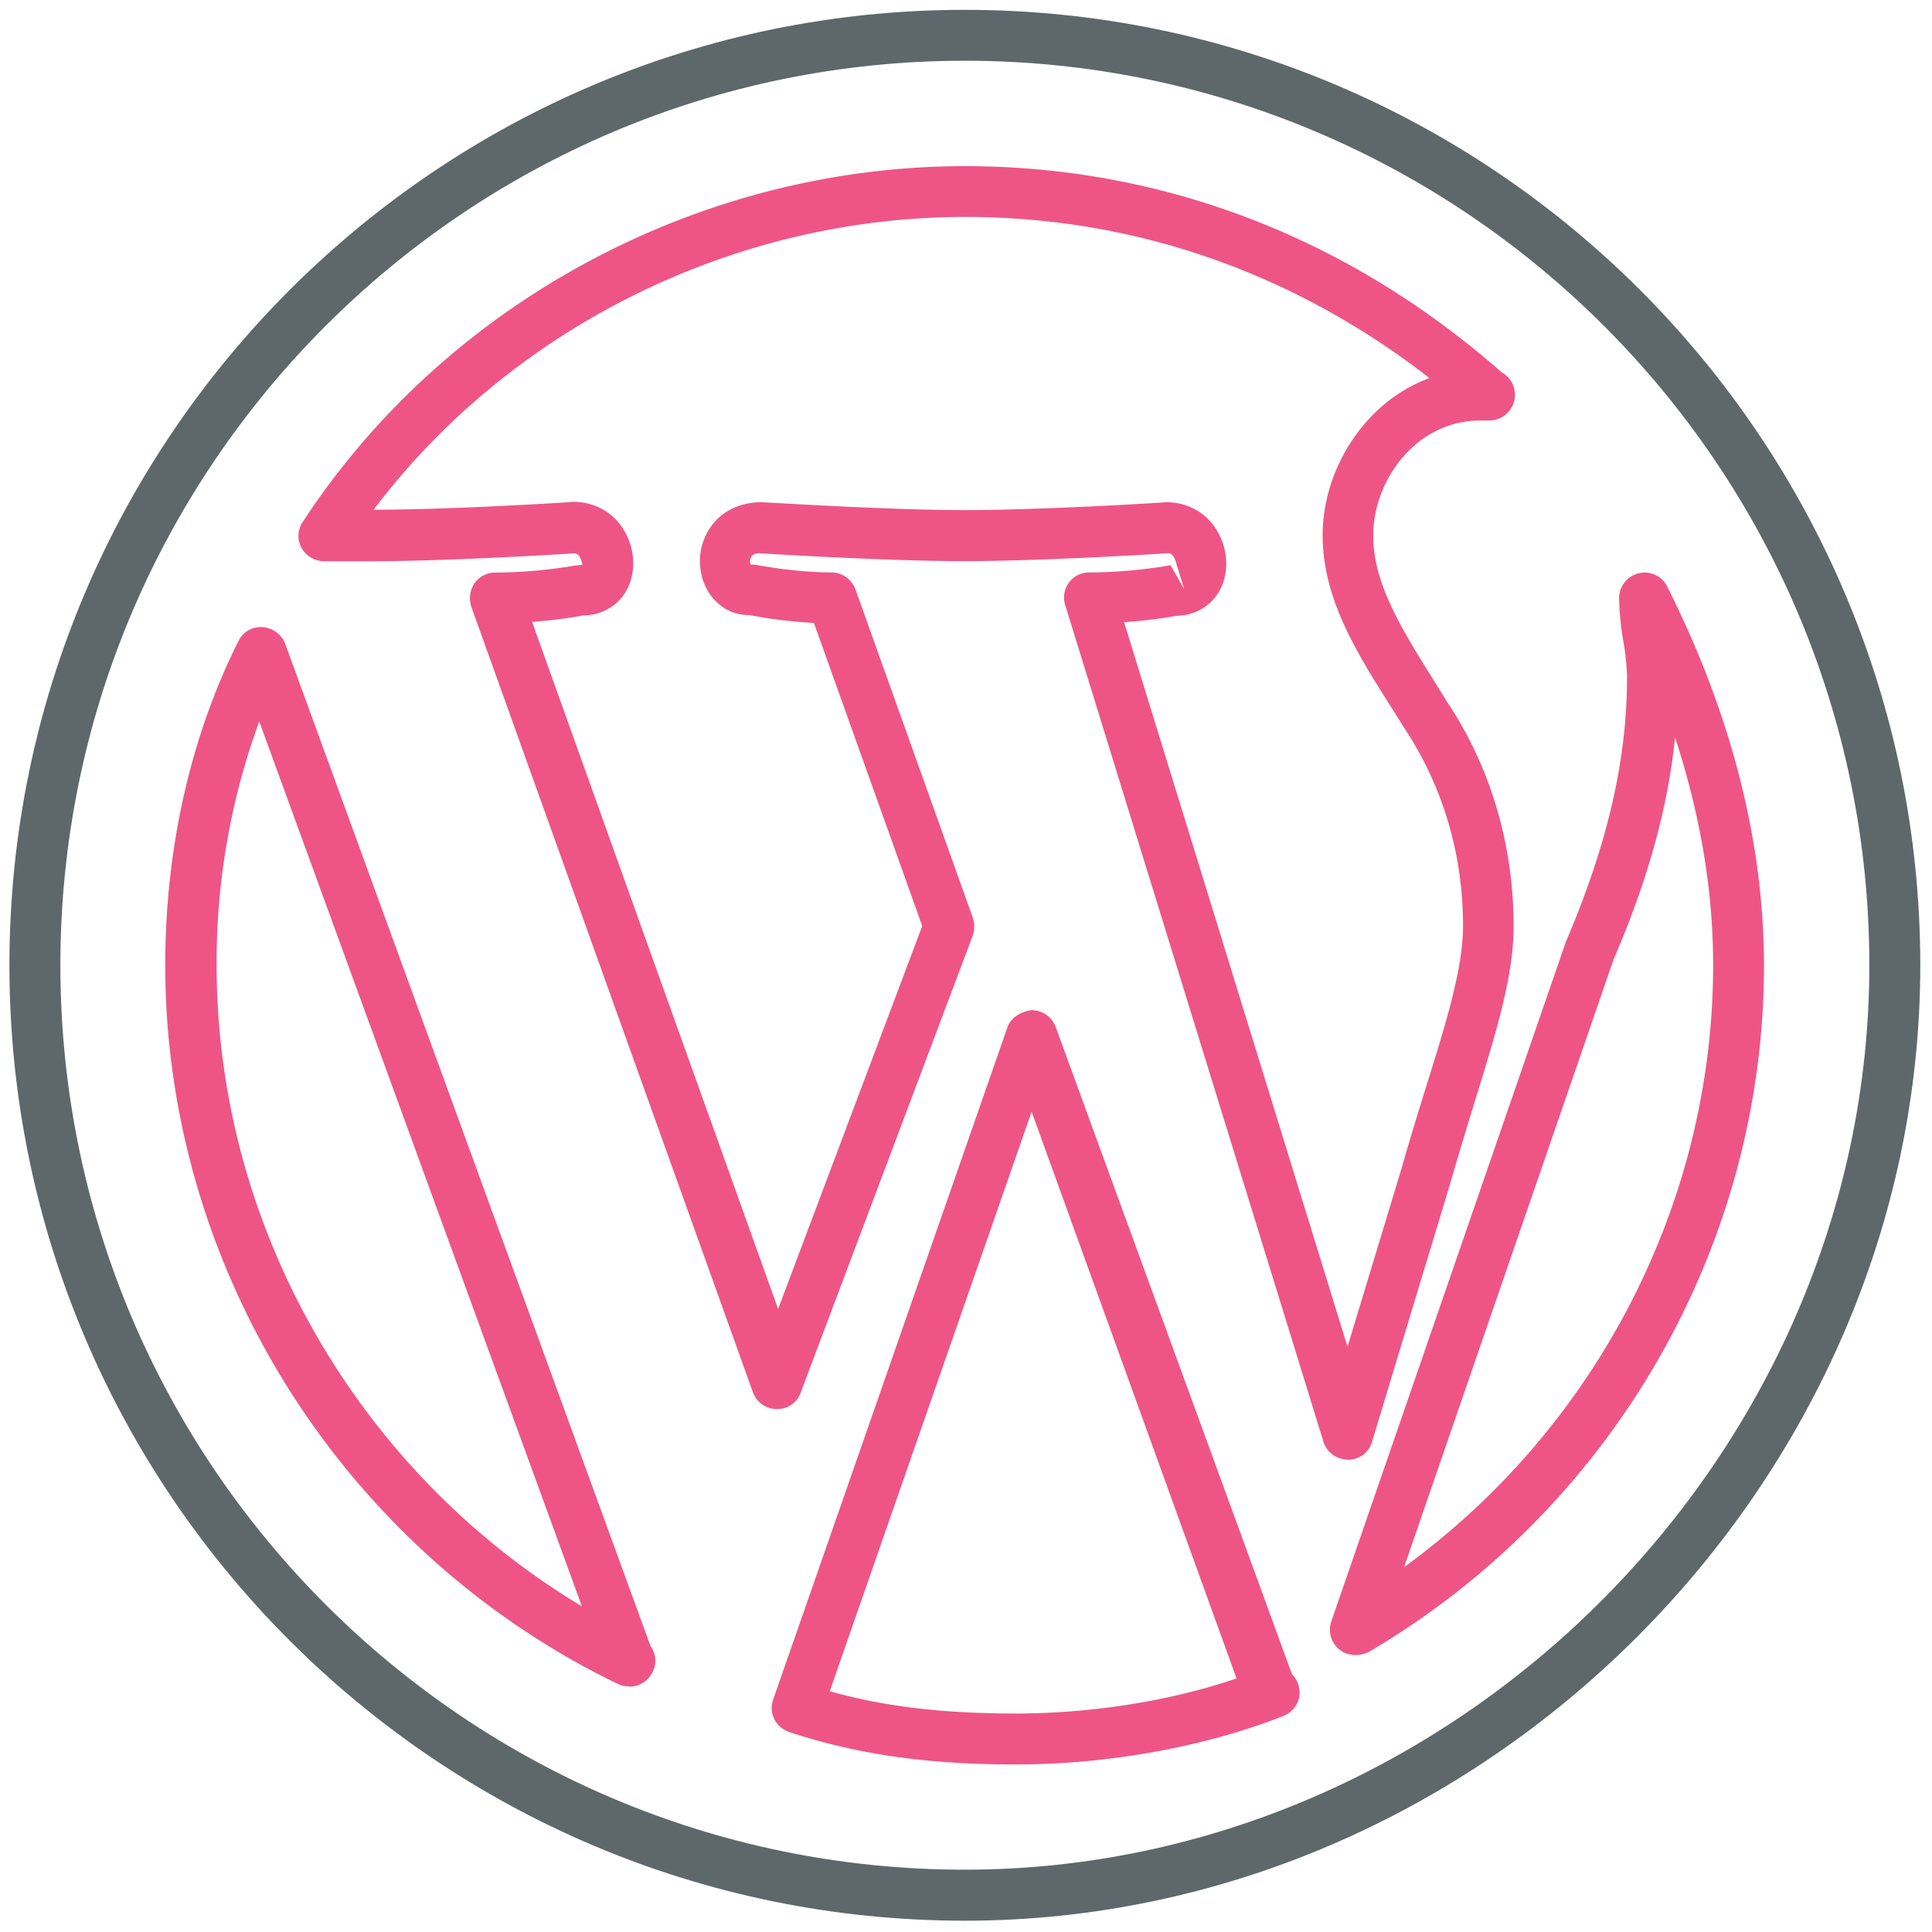
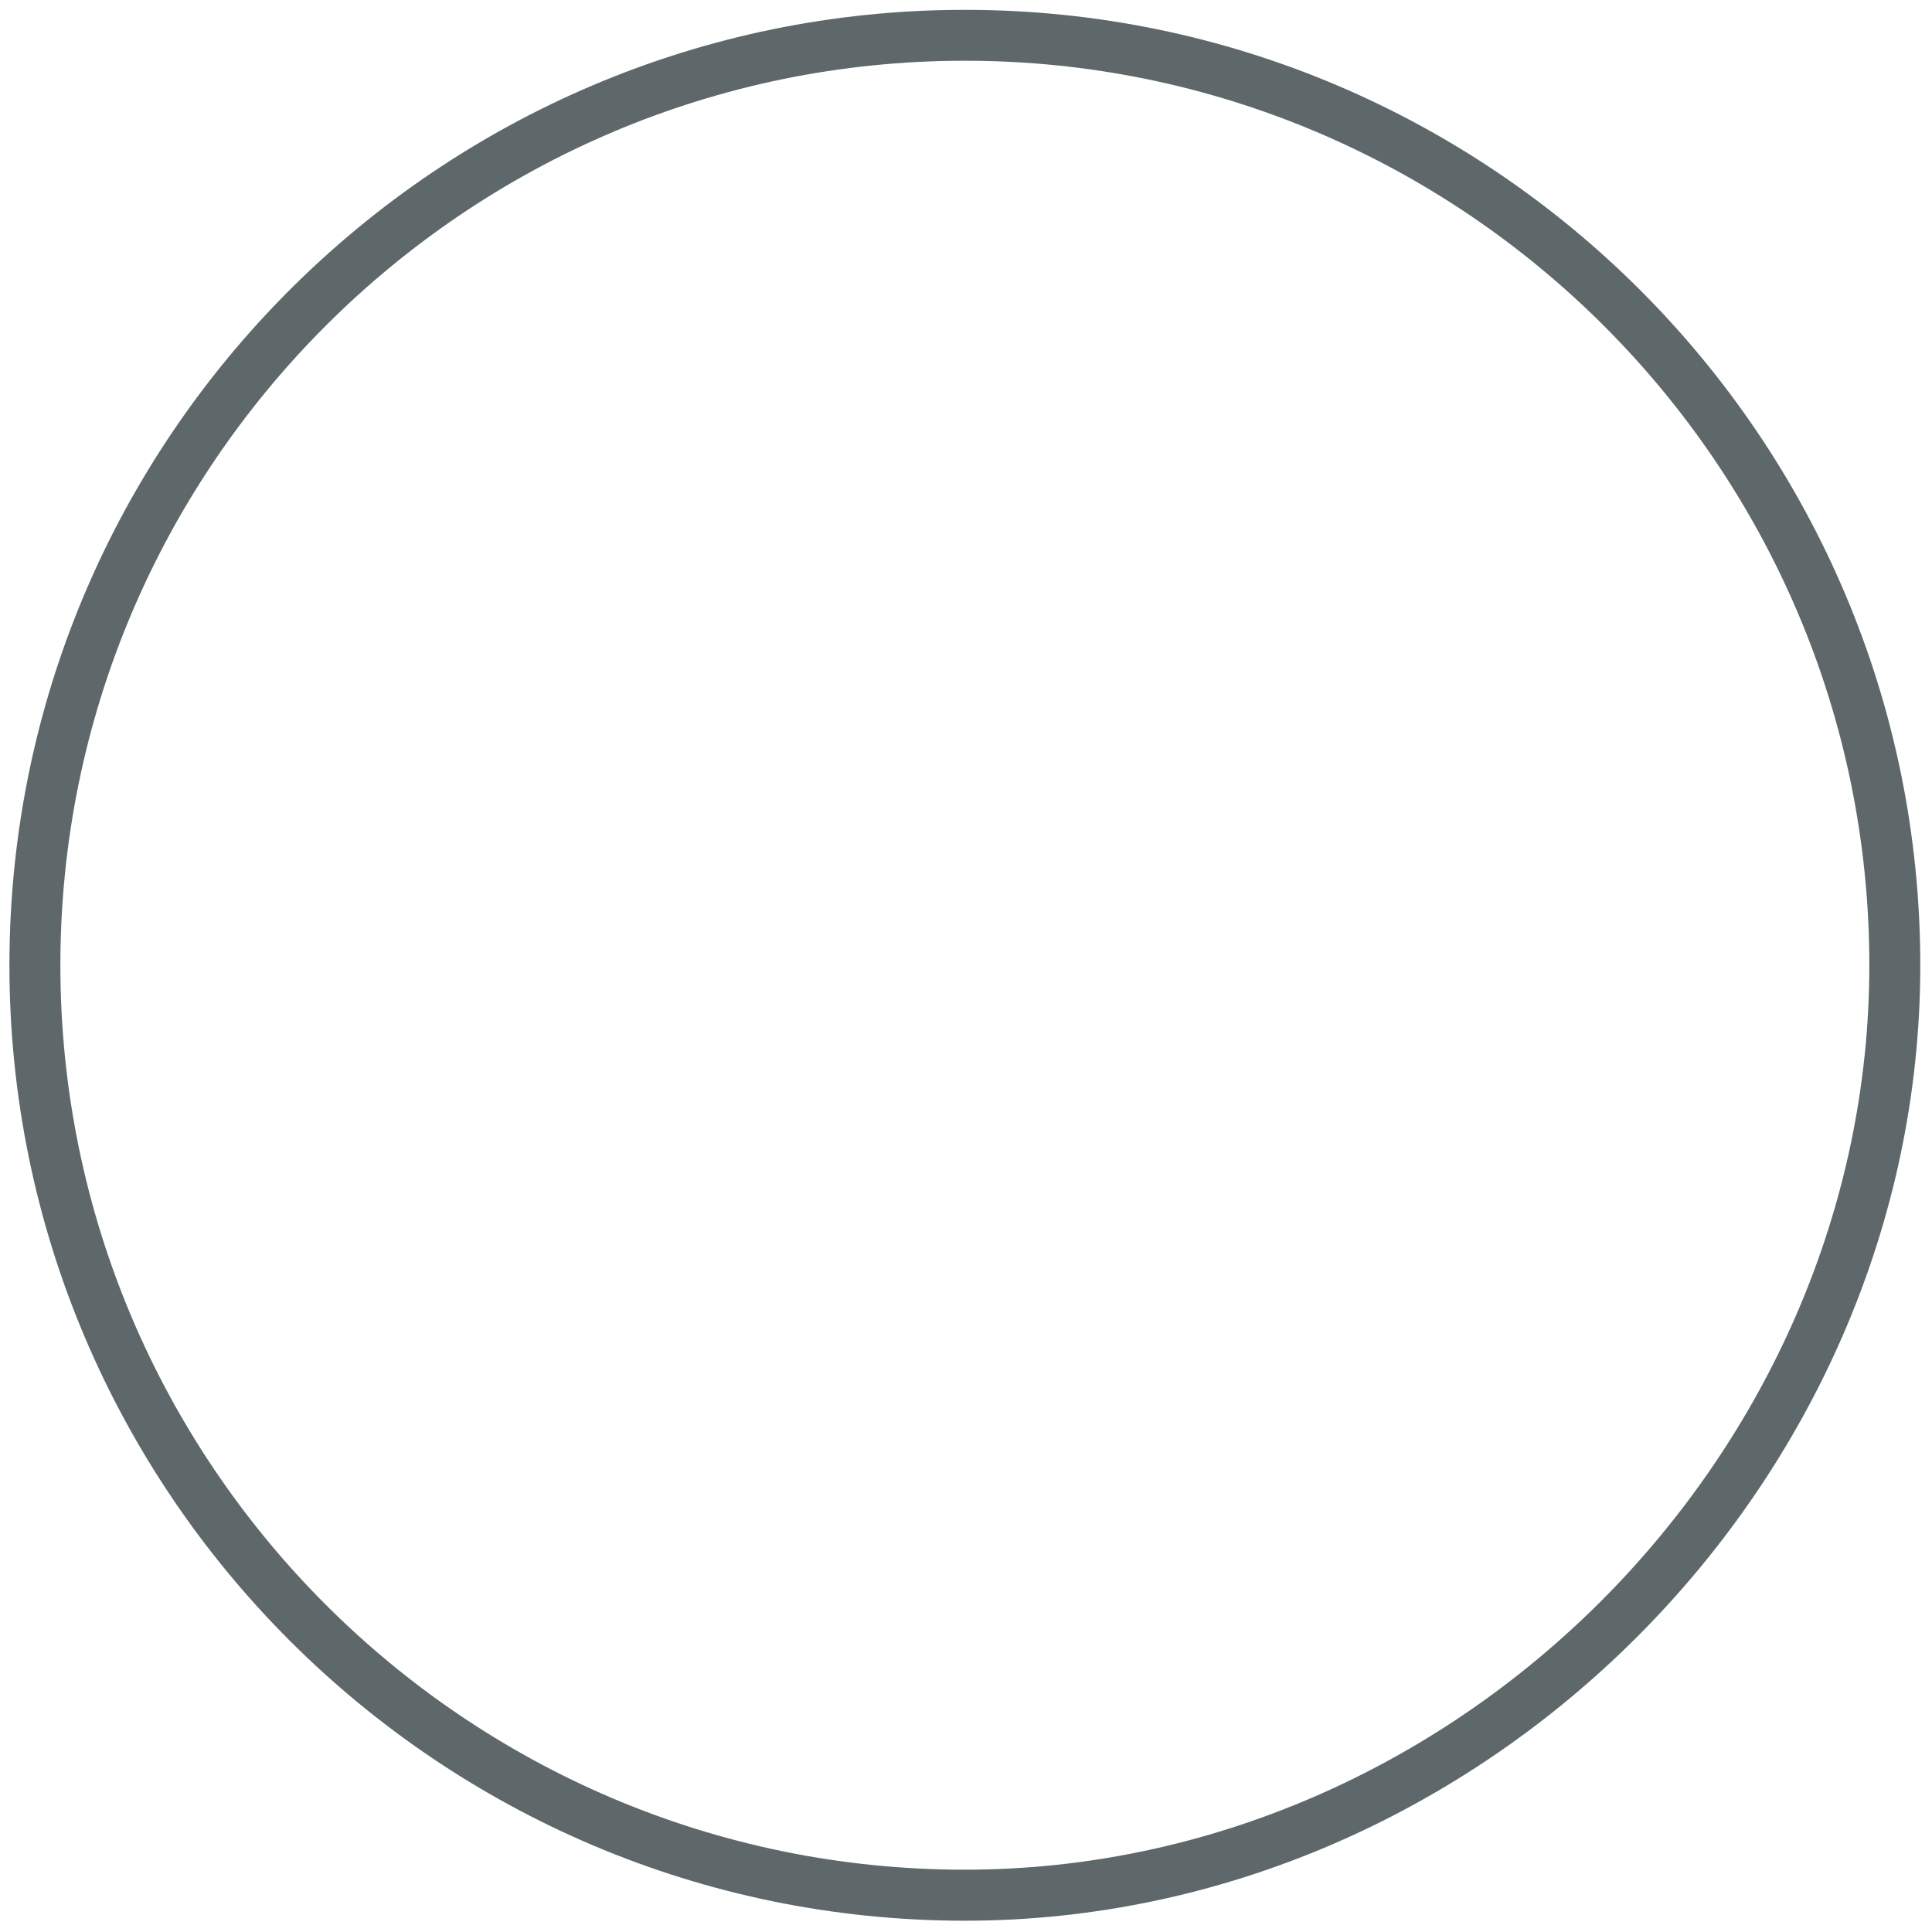
<svg xmlns="http://www.w3.org/2000/svg" width="32" height="32">
-   <path fill="#ee5586" d="M10.412 27.931a.404.404 0 01-.188-.044c-4.55-2.206-7.487-6.875-7.487-11.9 0-1.931.419-3.787 1.212-5.369a.408.408 0 01.4-.231.435.435 0 01.375.275l6.05 16.6c.05.069.081.156.081.25a.435.435 0 01-.431.425c-.006-.006-.006-.006-.012-.006zM4.294 11.95a11.58 11.58 0 00-.706 4.037c0 4.338 2.344 8.394 6.05 10.619L4.294 11.95zM22.325 24.175a.421.421 0 01-.406-.3l-4.275-13.85a.416.416 0 01.4-.544c.725 0 1.337-.119 1.344-.119l.225.394-.125-.406a.421.421 0 00-.05-.131.106.106 0 00-.1-.056c-.056.006-2.075.131-3.369.131s-3.306-.125-3.394-.131c-.113 0-.131.063-.144.081-.019.05-.006.094.006.106.025 0 .088.006.119.012.006 0 .619.119 1.213.119.181 0 .338.113.4.281l1.944 5.438c.031.094.031.2 0 .294l-2.85 7.569a.406.406 0 01-.4.275.418.418 0 01-.394-.281L7.807 10.051a.444.444 0 01.05-.387.422.422 0 01.344-.181c.719 0 1.338-.119 1.344-.119 0 0 .088-.006.106-.012-.012 0-.012-.069-.05-.131a.106.106 0 00-.1-.056c-.056.006-2.075.131-3.362.131H5.37a.437.437 0 01-.375-.219.411.411 0 01.019-.431c2.375-3.638 6.575-5.894 10.969-5.894 3.275 0 6.35 1.181 8.887 3.413a.426.426 0 01-.2.8h-.15c-1.063 0-1.775.987-1.775 1.906 0 .806.481 1.563 1.031 2.444l.194.313c.5.744 1.1 2.006 1.1 3.719 0 .825-.288 1.75-.65 2.919-.125.413-.262.856-.4 1.337l-1.294 4.275a.409.409 0 01-.4.3zm-3.706-13.869l3.7 12 .894-2.95c.137-.481.275-.931.406-1.35.344-1.1.613-1.975.613-2.669 0-1.5-.525-2.6-.962-3.262l-.2-.319c-.6-.944-1.163-1.838-1.163-2.894 0-1.069.681-2.2 1.769-2.6-2.25-1.75-4.894-2.669-7.688-2.669-3.838 0-7.525 1.837-9.8 4.85 1.269 0 3.281-.125 3.3-.131.637 0 1 .519 1 1.019s-.356.863-.844.863c.019 0-.331.069-.831.106l4.075 11.381 2.387-6.344-1.794-5.019a8.199 8.199 0 01-1.075-.131c-.444.006-.813-.381-.813-.894 0-.25.094-.488.262-.669.188-.2.456-.306.756-.306.05 0 2.1.131 3.362.131 1.269 0 3.319-.125 3.337-.131.637 0 1 .519 1 1.019s-.356.863-.844.863c.031 0-.331.069-.85.106z" />
-   <path fill="#ee5586" d="M16.825 29.225c-1.481 0-2.637-.169-3.756-.538-.106-.038-.194-.113-.244-.212s-.056-.219-.019-.325l3.881-11.137c.056-.169.256-.269.4-.281.181 0 .337.113.4.281L21.4 27.732c.1.1.144.244.119.381a.425.425 0 01-.256.306c-1.294.512-2.906.806-4.438.806zm-3.081-1.213c.906.256 1.875.369 3.081.369 1.25 0 2.556-.206 3.656-.581l-3.394-9.387-3.344 9.6zM22.45 27.413a.424.424 0 01-.269-.094.422.422 0 01-.131-.462l3.887-11.262c.694-1.625 1.012-3.012 1.012-4.394a4.1 4.1 0 00-.063-.588 4.912 4.912 0 01-.069-.706c0-.194.137-.369.325-.412a.417.417 0 01.475.225c1.063 2.119 1.6 4.231 1.6 6.275 0 4.644-2.512 9-6.55 11.369a.539.539 0 01-.219.05zm5.294-15.2c-.119 1.169-.45 2.362-1.019 3.681l-3.469 10.063c3.181-2.313 5.119-6.031 5.119-9.975 0-1.225-.212-2.487-.631-3.769z" />
  <path fill="#5e686b" d="M15.981 31.813c-8.725 0-15.825-7.1-15.825-15.825S7.256.163 15.981.163s15.825 7.1 15.825 15.825c0 8.581-7.25 15.825-15.825 15.825zm0-30.807C7.719 1.006 1 7.725 1 15.987s6.719 14.981 14.981 14.981c8.119 0 14.981-6.863 14.981-14.981 0-8.262-6.725-14.981-14.981-14.981z" />
</svg>